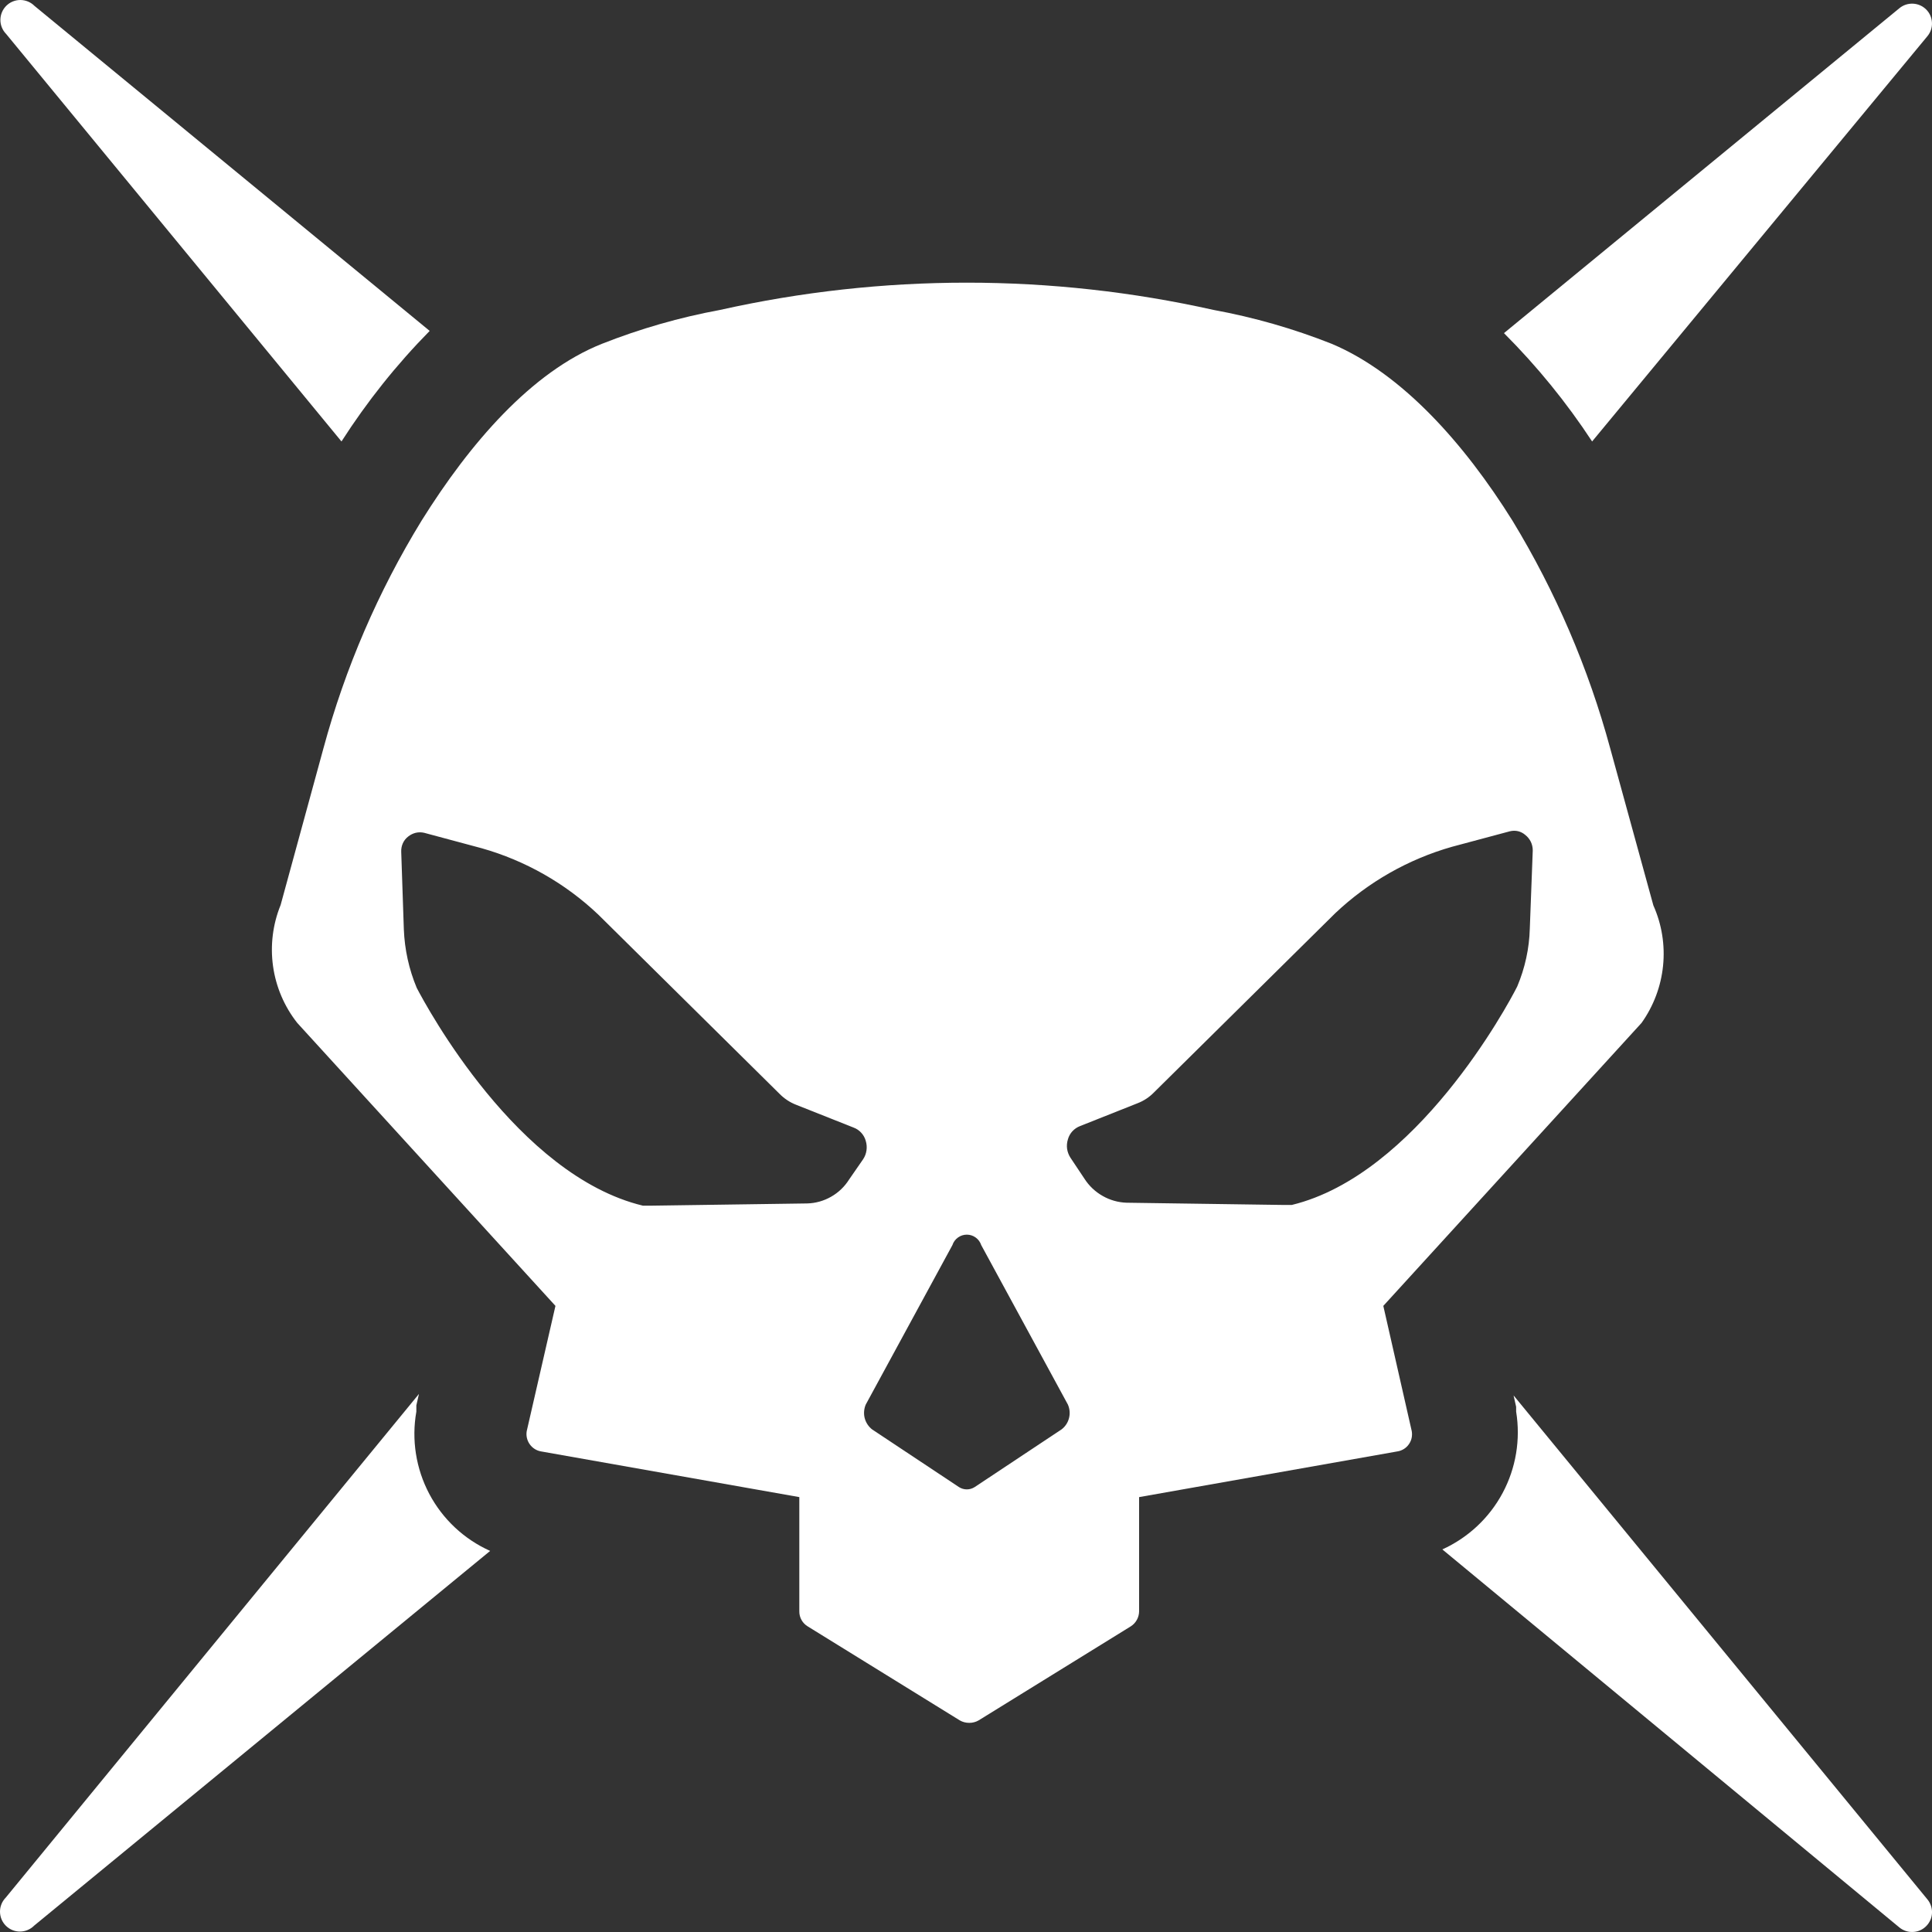
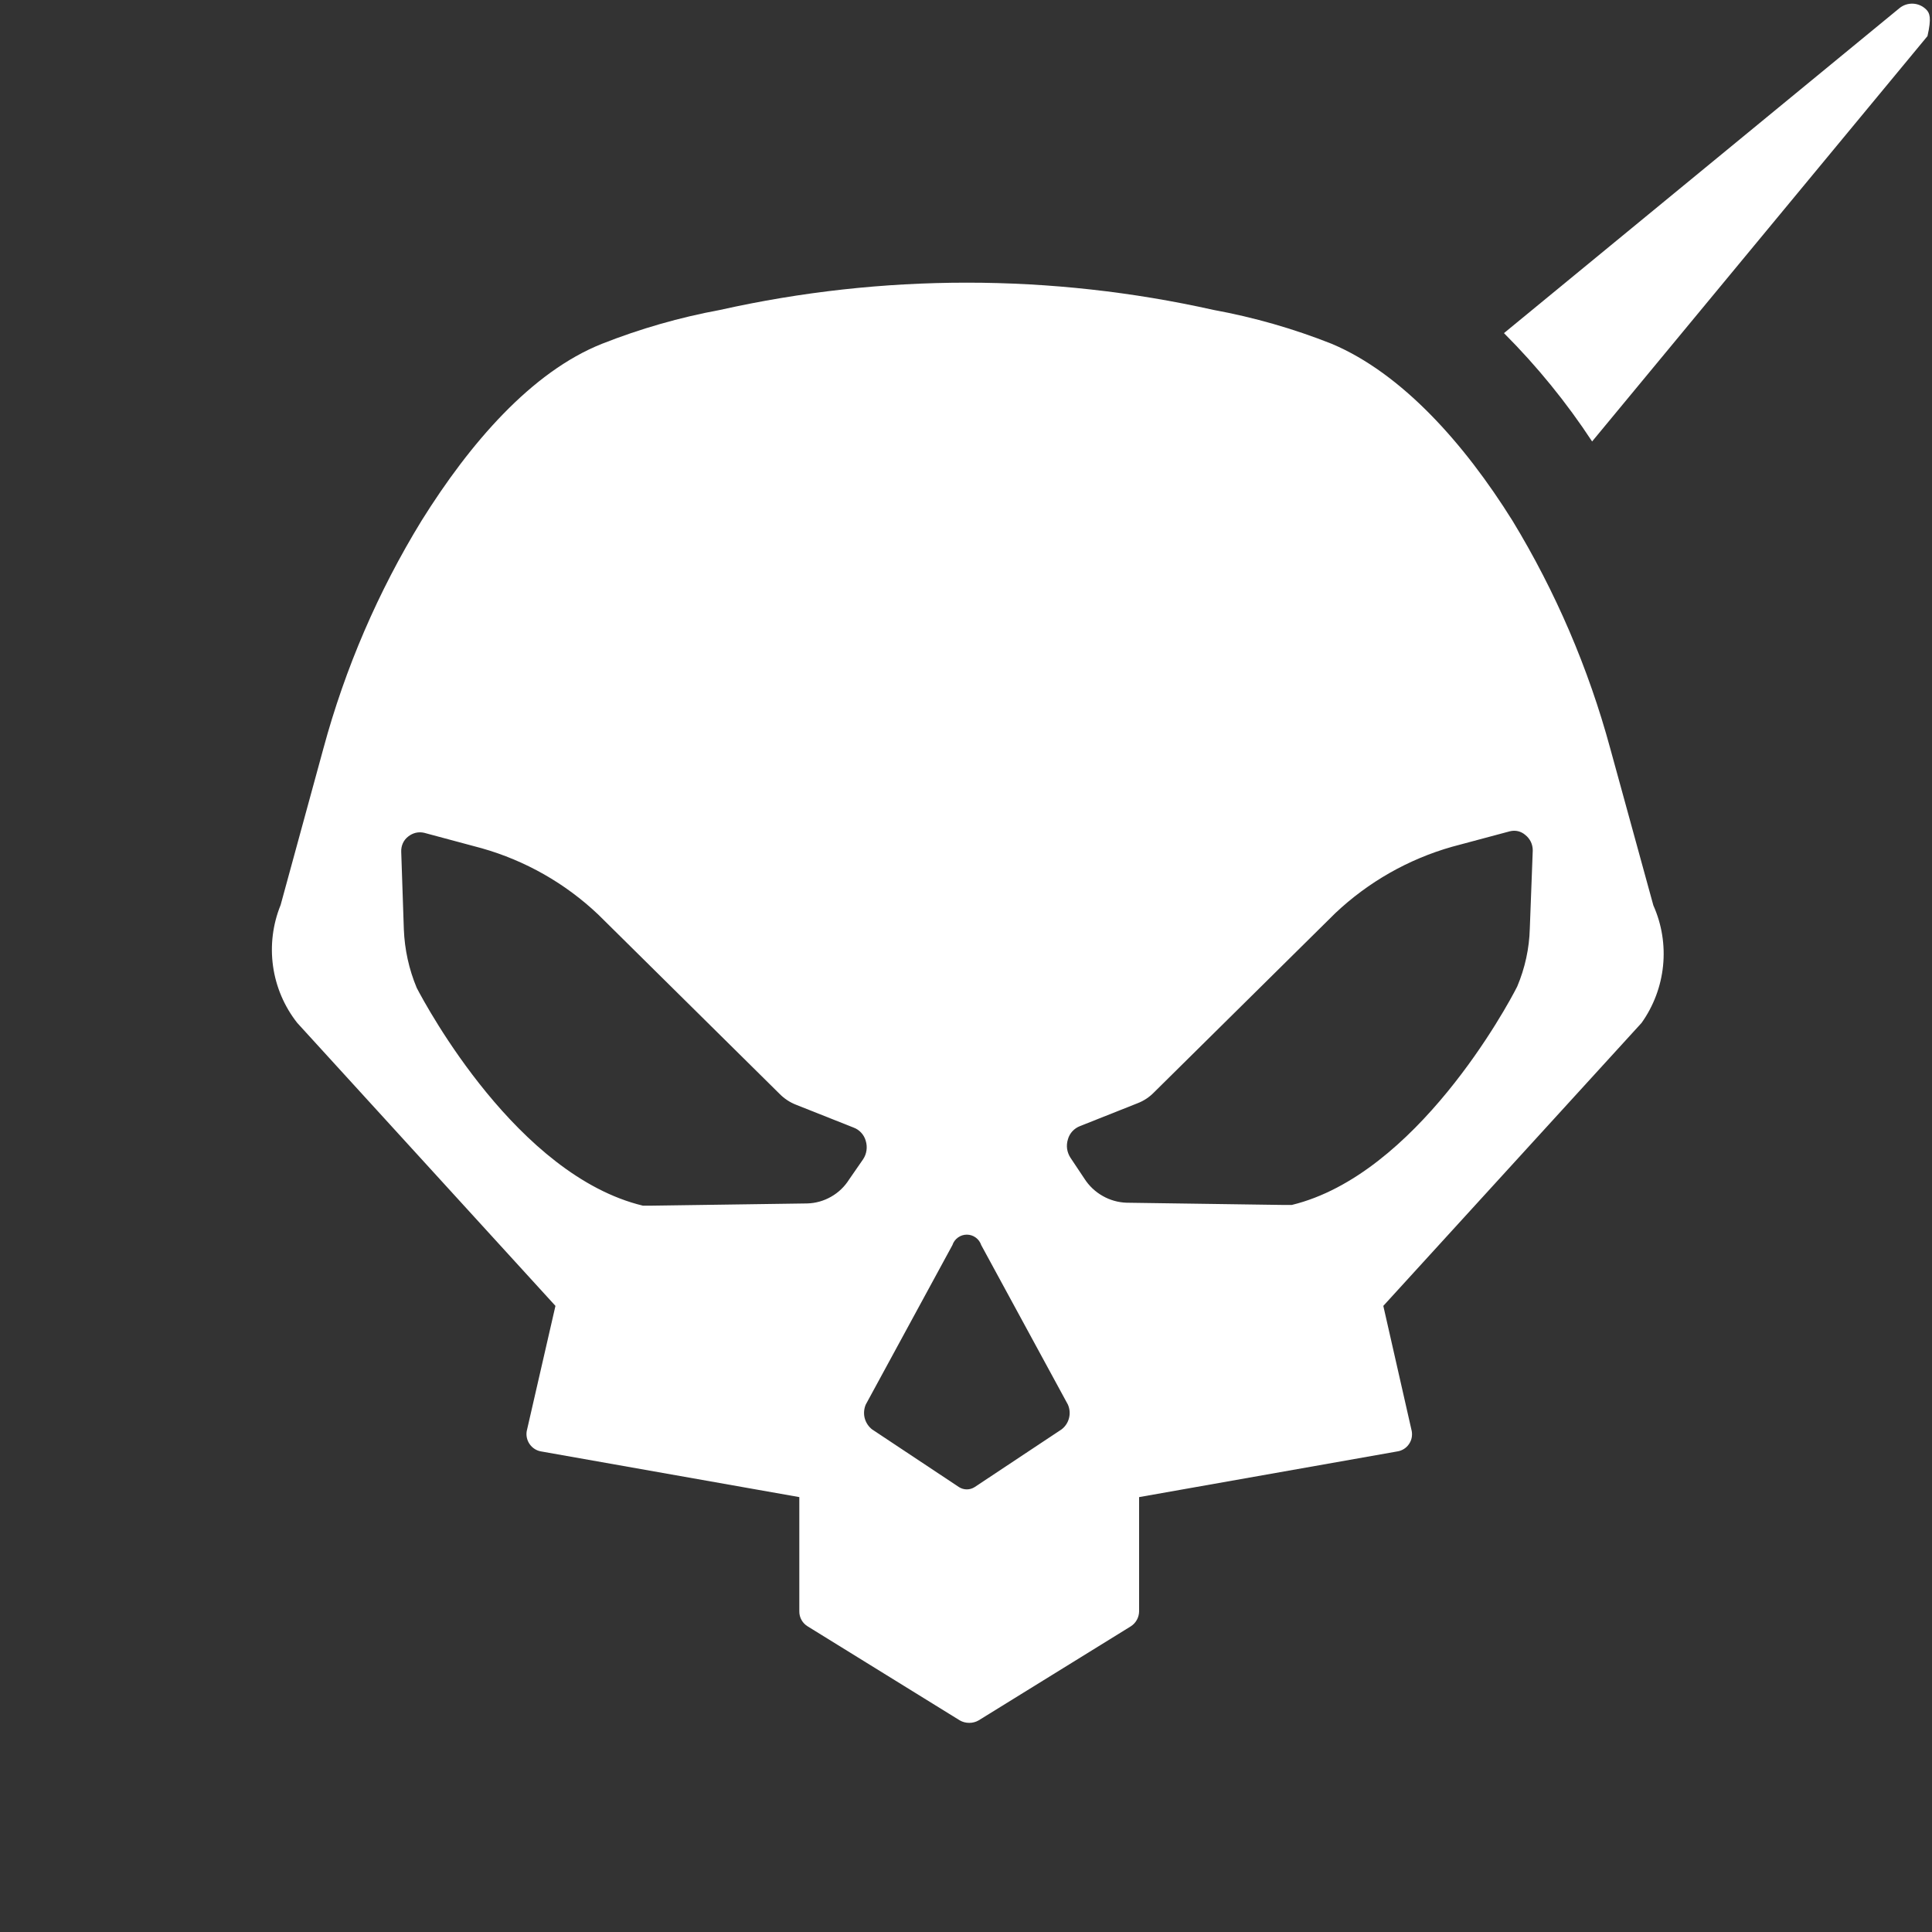
<svg xmlns="http://www.w3.org/2000/svg" width="40" height="40" viewBox="0 0 40 40" fill="none">
  <rect x="0" y="0" width="40" height="40" fill="#333333" stroke="none" />
  <path d="M34.231 18.745L33.338 15.495C32.888 13.836 32.207 12.249 31.314 10.78C30.313 9.178 29.022 7.729 27.571 7.118C26.781 6.805 25.962 6.57 25.127 6.417C21.762 5.664 18.272 5.664 14.907 6.417C14.071 6.571 13.253 6.806 12.463 7.118C11.004 7.698 9.728 9.178 8.728 10.78C7.829 12.247 7.145 13.835 6.696 15.495L5.81 18.737C5.647 19.138 5.593 19.575 5.653 20.004C5.713 20.432 5.886 20.838 6.154 21.178L11.5 27.037L10.905 29.631C10.889 29.726 10.912 29.823 10.967 29.901C11.023 29.98 11.107 30.034 11.202 30.05L16.549 30.996V33.361C16.548 33.424 16.564 33.486 16.595 33.541C16.626 33.596 16.671 33.642 16.725 33.674L19.872 35.619C19.931 35.653 19.998 35.67 20.067 35.67C20.135 35.67 20.202 35.653 20.261 35.619L23.408 33.674C23.461 33.641 23.505 33.595 23.536 33.54C23.567 33.485 23.583 33.424 23.584 33.361V30.996L28.931 30.05C28.978 30.043 29.023 30.026 29.064 30.001C29.105 29.976 29.141 29.942 29.168 29.903C29.196 29.864 29.216 29.82 29.226 29.773C29.236 29.726 29.237 29.678 29.229 29.631L28.64 27.037L33.987 21.178C34.236 20.828 34.389 20.42 34.432 19.994C34.475 19.567 34.406 19.137 34.231 18.745ZM17.58 24.42C17.487 24.568 17.359 24.691 17.207 24.777C17.055 24.864 16.884 24.912 16.709 24.916L13.486 24.962H13.31C10.714 24.336 8.835 20.85 8.628 20.453C8.467 20.068 8.377 19.657 8.361 19.24L8.307 17.638C8.304 17.577 8.315 17.516 8.34 17.46C8.365 17.404 8.404 17.355 8.453 17.318C8.498 17.282 8.551 17.256 8.608 17.242C8.665 17.229 8.724 17.229 8.781 17.242L9.973 17.562C10.877 17.818 11.705 18.289 12.386 18.935L16.144 22.651C16.239 22.747 16.354 22.823 16.48 22.872L17.672 23.345C17.733 23.367 17.787 23.404 17.831 23.452C17.875 23.5 17.907 23.557 17.924 23.619C17.944 23.683 17.949 23.75 17.94 23.816C17.931 23.882 17.907 23.945 17.87 24.001L17.58 24.42ZM21.98 29.593L20.177 30.79C20.129 30.82 20.073 30.836 20.017 30.836C19.96 30.836 19.905 30.82 19.857 30.79L18.054 29.593C17.979 29.533 17.926 29.451 17.902 29.359C17.879 29.267 17.887 29.169 17.924 29.081L19.719 25.778C19.739 25.715 19.779 25.661 19.833 25.622C19.886 25.583 19.951 25.562 20.017 25.562C20.083 25.562 20.148 25.583 20.201 25.622C20.255 25.661 20.294 25.715 20.315 25.778L22.11 29.081C22.148 29.169 22.157 29.267 22.133 29.359C22.11 29.452 22.056 29.534 21.98 29.593ZM31.673 19.225C31.662 19.637 31.573 20.043 31.413 20.423C31.207 20.835 29.32 24.321 26.746 24.947H26.547L23.324 24.901C23.15 24.895 22.979 24.847 22.828 24.76C22.676 24.674 22.547 24.552 22.453 24.405L22.163 23.97C22.127 23.915 22.103 23.852 22.093 23.785C22.084 23.72 22.09 23.652 22.11 23.589C22.127 23.526 22.159 23.469 22.203 23.421C22.247 23.374 22.301 23.337 22.362 23.314L23.553 22.841C23.68 22.792 23.794 22.717 23.889 22.62L27.647 18.905C28.33 18.26 29.158 17.789 30.061 17.532L31.26 17.211C31.316 17.197 31.374 17.196 31.43 17.209C31.486 17.223 31.538 17.25 31.581 17.288C31.629 17.326 31.668 17.375 31.695 17.43C31.721 17.486 31.734 17.546 31.734 17.608L31.673 19.225Z" fill="white" />
-   <path d="M32.963 9.14L39.906 0.748C39.971 0.669 40.005 0.569 39.999 0.467C39.994 0.365 39.952 0.268 39.879 0.196C39.807 0.124 39.71 0.081 39.608 0.076C39.505 0.071 39.405 0.104 39.326 0.169L31.138 6.897C31.821 7.581 32.433 8.332 32.963 9.14Z" fill="white" />
-   <path d="M7.07 9.14C7.598 8.316 8.209 7.549 8.896 6.851L0.715 0.123C0.638 0.045 0.533 0.001 0.424 8.82463e-06C0.314 -0.001 0.209 0.042 0.131 0.119C0.053 0.196 0.009 0.301 0.008 0.41C0.007 0.519 0.05 0.625 0.127 0.703L7.07 9.14Z" fill="white" />
-   <path d="M8.62 29.226V29.158V29.097L8.674 28.86L0.119 39.288C0.042 39.366 -0.001 39.472 8.83601e-06 39.581C0.001 39.691 0.045 39.795 0.123 39.872C0.201 39.949 0.306 39.992 0.416 39.991C0.525 39.99 0.63 39.946 0.707 39.868L10.148 32.11C9.608 31.868 9.165 31.453 8.888 30.93C8.612 30.408 8.517 29.808 8.62 29.226Z" fill="white" />
-   <path d="M31.337 28.891L31.39 29.127V29.188V29.226C31.484 29.803 31.386 30.395 31.11 30.911C30.834 31.427 30.395 31.837 29.862 32.079L39.326 39.907C39.405 39.971 39.506 40.005 39.608 39.999C39.71 39.995 39.807 39.952 39.879 39.879C39.952 39.807 39.995 39.71 40 39.608C40.005 39.506 39.971 39.406 39.907 39.327L31.337 28.891Z" fill="white" />
+   <path d="M32.963 9.14L39.906 0.748C39.994 0.365 39.952 0.268 39.879 0.196C39.807 0.124 39.71 0.081 39.608 0.076C39.505 0.071 39.405 0.104 39.326 0.169L31.138 6.897C31.821 7.581 32.433 8.332 32.963 9.14Z" fill="white" />
</svg>